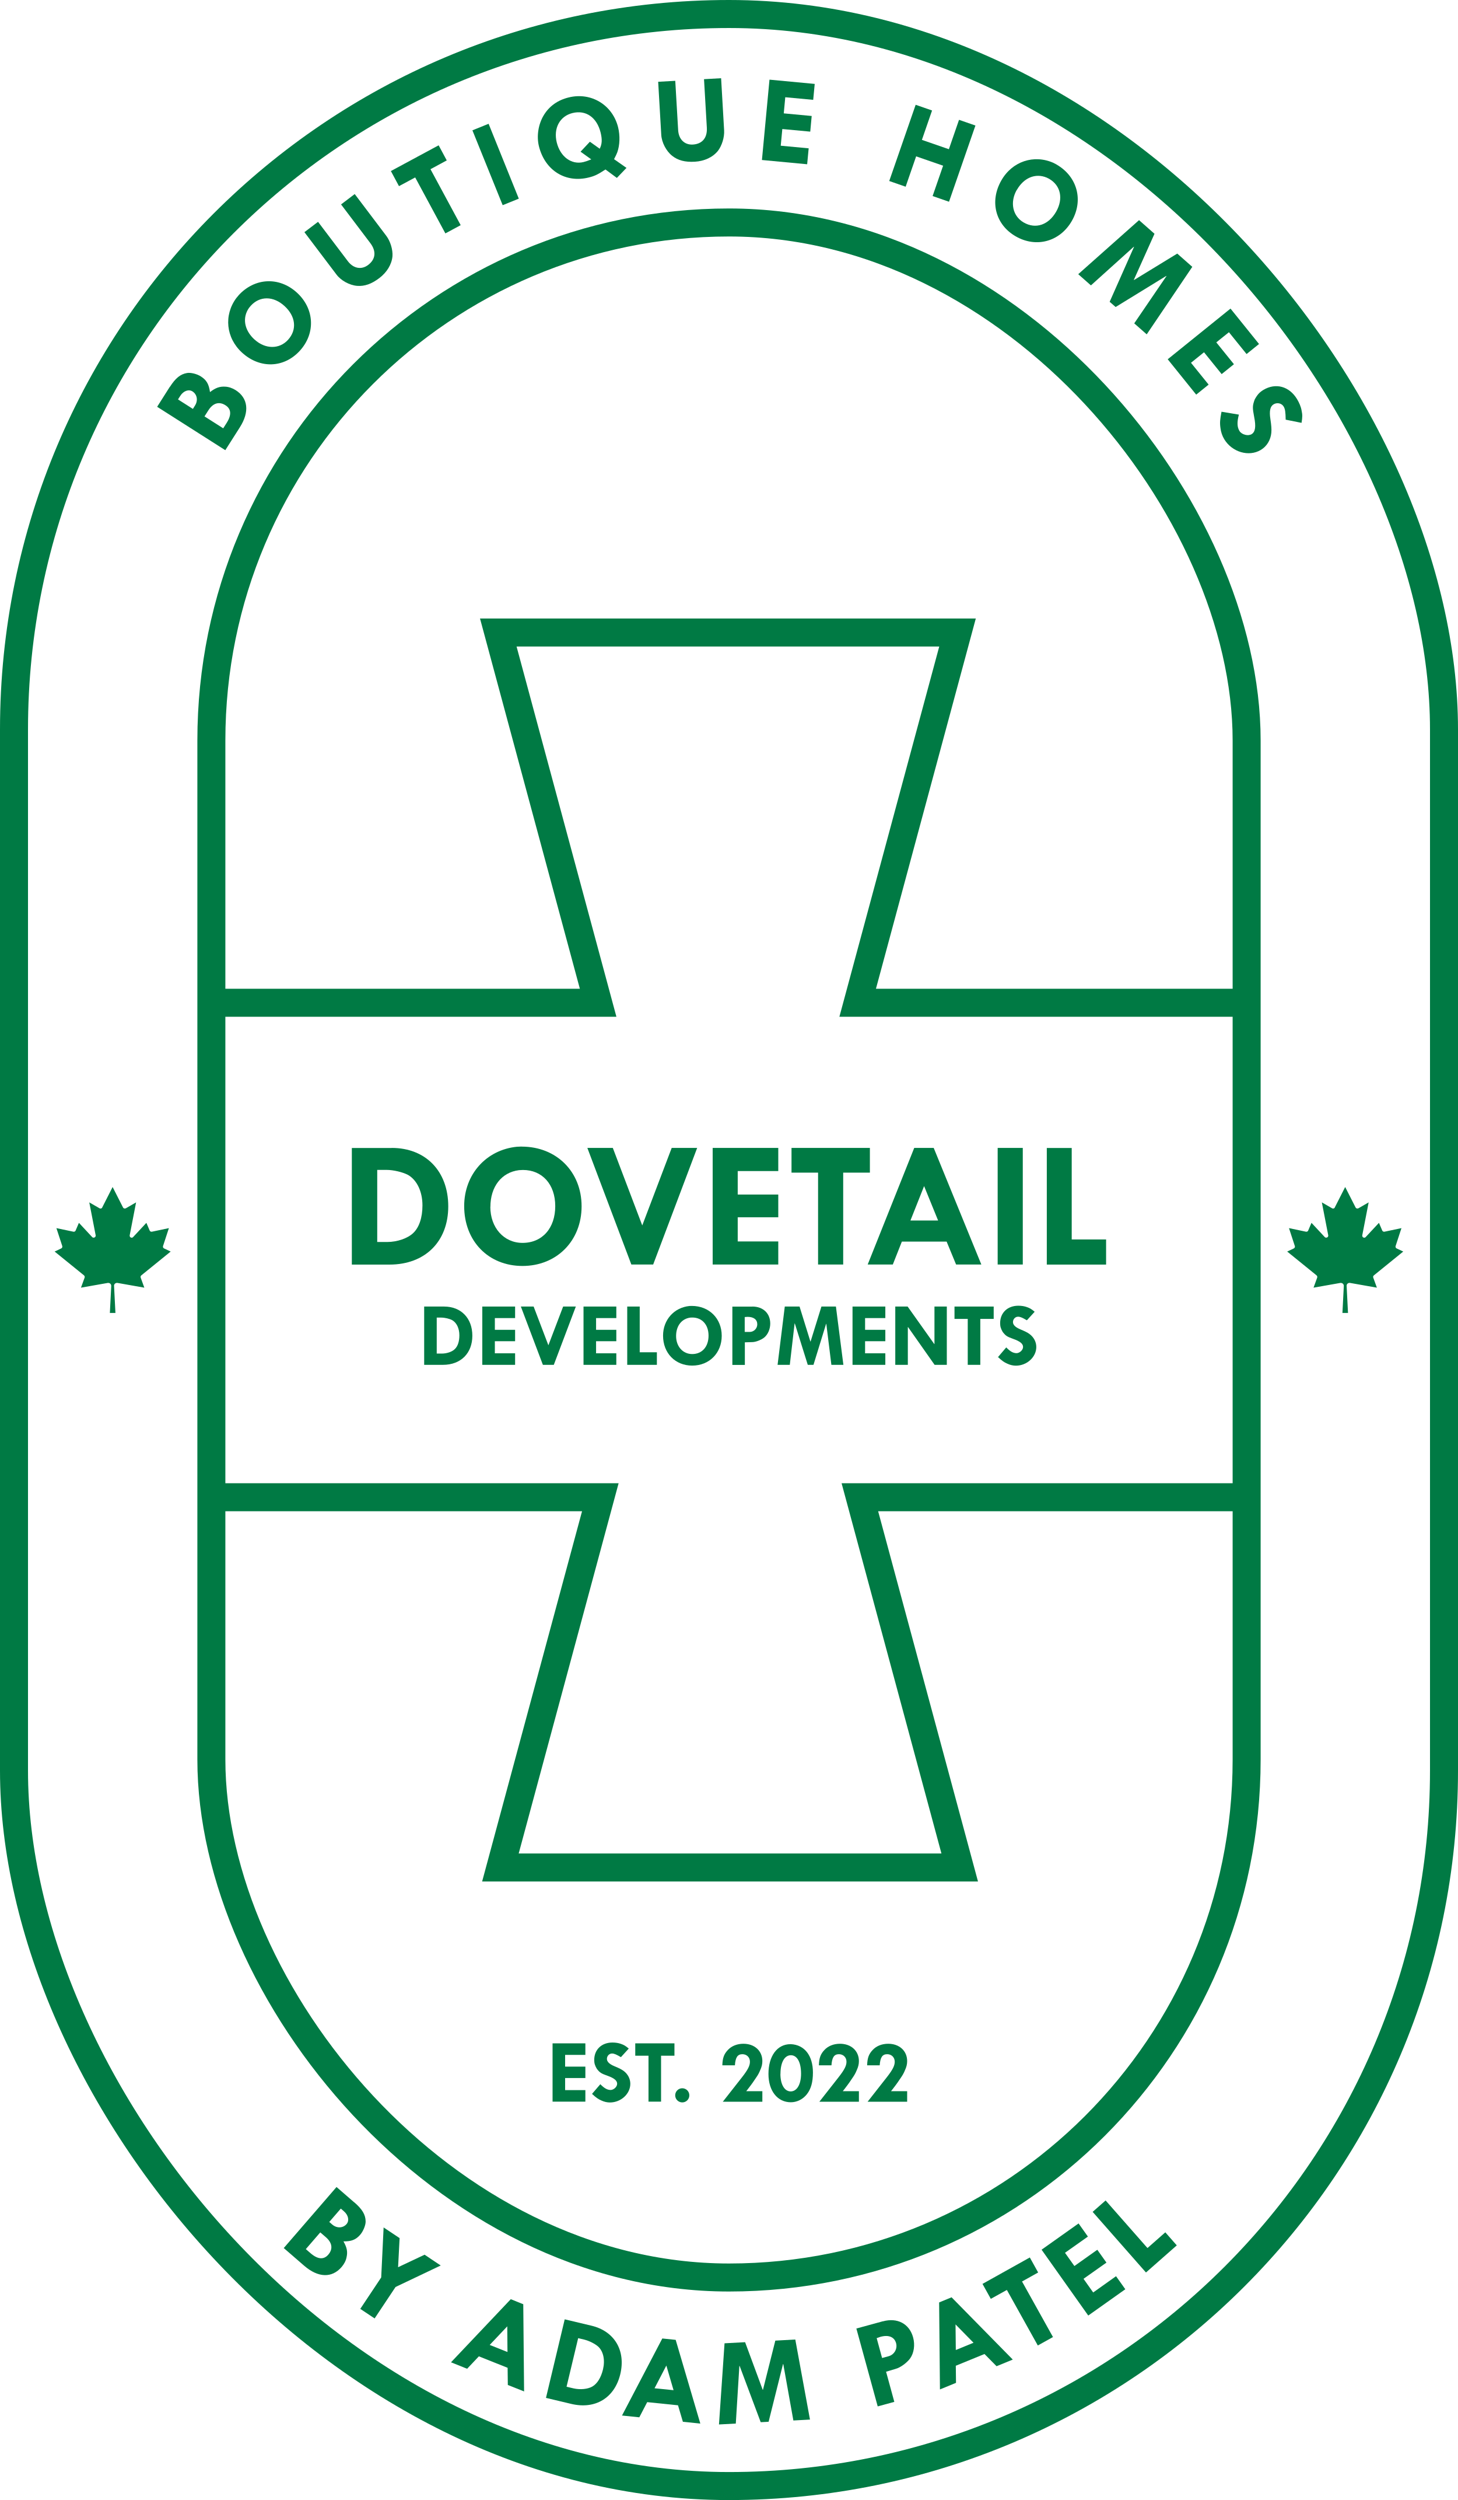
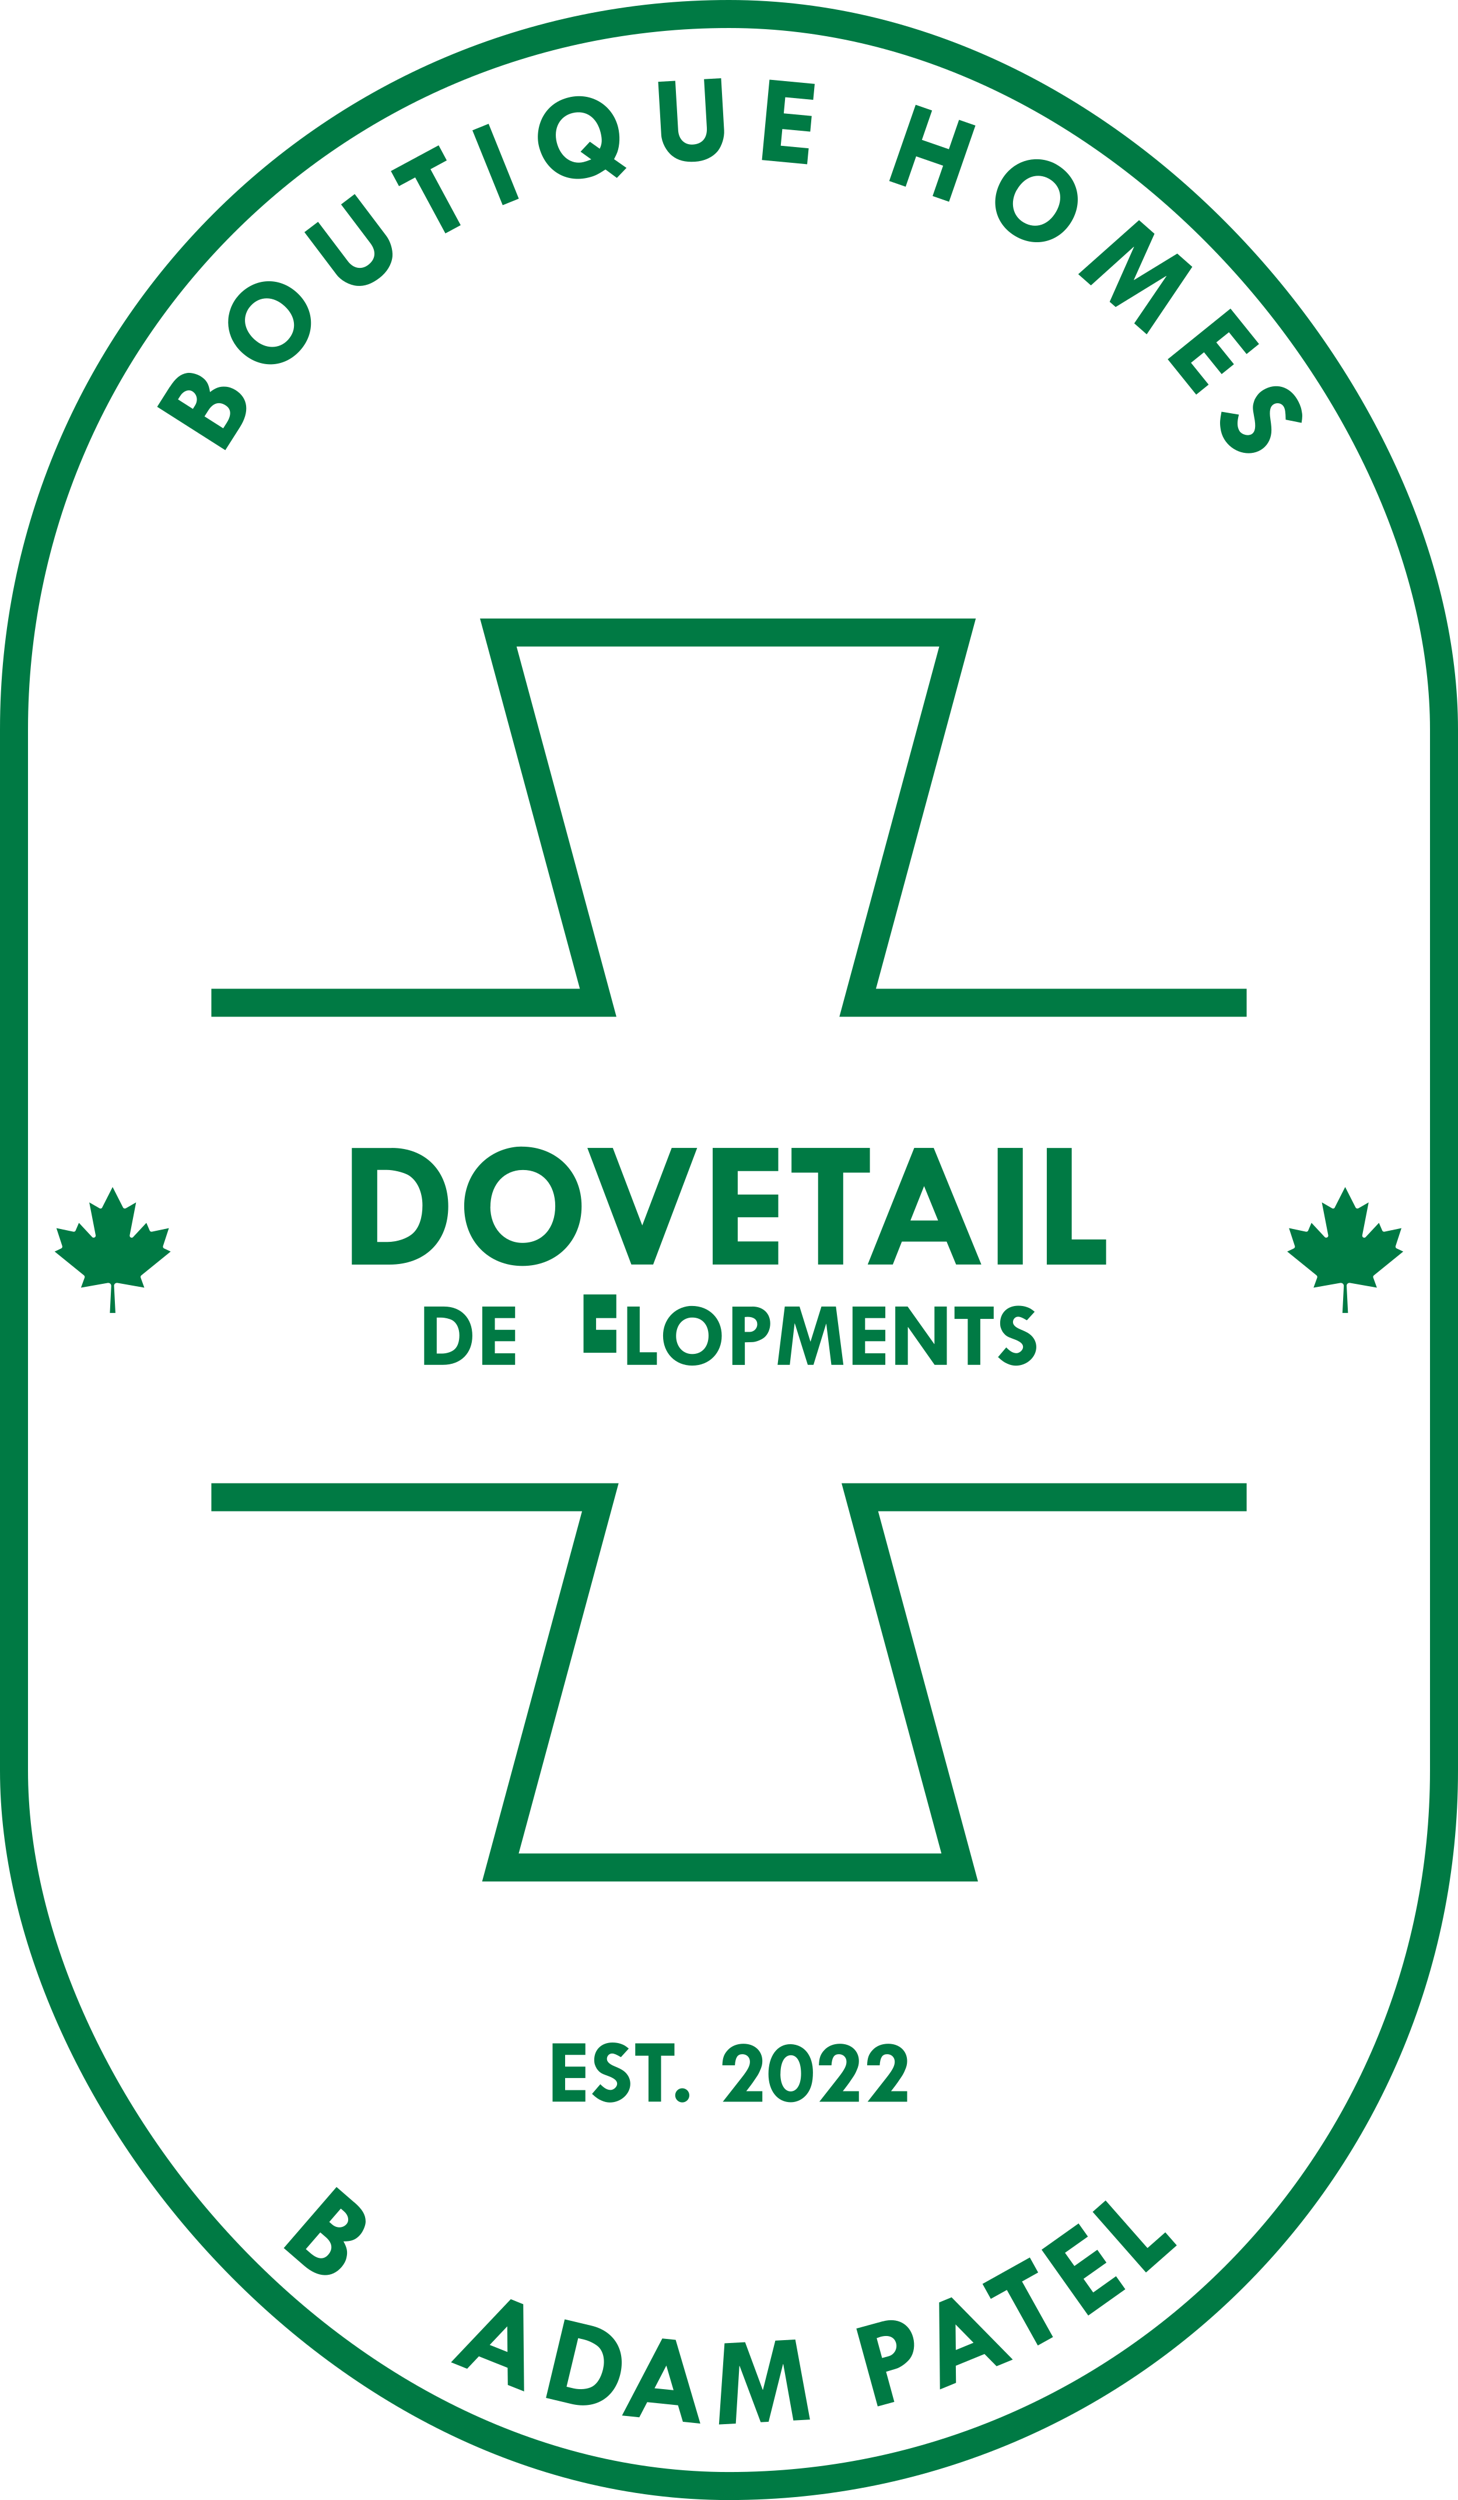
<svg xmlns="http://www.w3.org/2000/svg" id="Layer_2" data-name="Layer 2" viewBox="0 0 212.46 364.08">
  <defs>
    <style>
      .cls-1 {
        fill: #007a44;
      }

      .cls-2 {
        fill: none;
        stroke: #007a44;
        stroke-miterlimit: 10;
        stroke-width: 4.08px;
      }
    </style>
  </defs>
  <g id="Layer_1-2" data-name="Layer 1">
    <g>
      <polyline class="cls-2" points="181.66 146.03 124.98 146.03 139.53 92.11 72.61 92.11 87.16 146.03 30.8 146.03" />
      <polyline class="cls-2" points="30.8 218.04 87.48 218.04 72.92 271.96 139.85 271.96 125.3 218.04 181.66 218.04" />
      <rect class="cls-2" x="2.04" y="2.04" width="208.38" height="360" rx="104.19" ry="104.19" />
      <g>
        <path class="cls-1" d="m51.64,320.73c1.15,1,1.63,1.79,1.64,2.78.01.52-.33,1.39-.78,1.92-.65.75-1.29.99-2.45.98.51.9.63,1.51.45,2.31-.09.5-.36,1-.72,1.42-1.42,1.64-3.42,1.57-5.45-.18l-2.98-2.58,7.69-8.89,2.59,2.25Zm-7.08,6.8l.69.6c1.04.9,1.92.98,2.58.22.72-.83.59-1.75-.37-2.57l-.79-.68-2.11,2.44Zm5.09-5.88l-1.67,1.93.44.38c.65.56,1.55.54,2.08-.07.43-.5.27-1.3-.38-1.86l-.46-.4h-.01Z" />
-         <path class="cls-1" d="m58.23,325.93l-.22,4.24,3.86-1.82,2.35,1.57-6.58,3.13-3.05,4.58-2.09-1.39,3.05-4.58.35-7.28,2.34,1.56Z" />
        <path class="cls-1" d="m76.25,335.56l.12,12.7-2.37-.94-.03-2.5-4.19-1.67-1.71,1.81-2.35-.94,8.71-9.19,1.82.73Zm-4.89,5.93l2.59,1.03-.03-3.74-2.56,2.71Z" />
        <path class="cls-1" d="m86.2,338.69c3.34.8,5.01,3.61,4.19,7.05-.83,3.46-3.63,5.17-7.13,4.34l-3.7-.88,2.73-11.44,3.91.93Zm-3.63,8.89l.98.23c.98.23,2.1.12,2.76-.26.72-.41,1.27-1.3,1.56-2.5.32-1.36.06-2.61-.7-3.32-.47-.41-1.33-.85-2.01-1.01l-.91-.22-1.69,7.07Z" />
        <path class="cls-1" d="m98.46,340.75l3.59,12.19-2.54-.26-.71-2.4-4.49-.46-1.15,2.21-2.52-.26,5.87-11.22,1.95.2Zm-3.08,7.05l2.77.28-1.05-3.59-1.72,3.31Z" />
        <path class="cls-1" d="m108.58,341.1l2.56,6.92h.04s1.8-7.16,1.8-7.16l2.91-.16,2.14,11.66-2.42.13-1.47-8.21h-.04s-2.1,8.4-2.1,8.4l-1.15.06-3.07-8.19h-.04s-.52,8.39-.52,8.39l-2.45.13.81-11.82,3-.16Z" />
        <path class="cls-1" d="m128.67,338.05c2.09-.57,3.85.35,4.39,2.35.3,1.1.12,2.29-.45,3.07-.46.62-1.39,1.31-2.08,1.5l-1.41.42,1.2,4.39-2.42.66-3.11-11.34,3.88-1.06Zm-.13,5.34l.96-.26c.81-.22,1.3-1.08,1.08-1.89-.25-.92-1.09-1.26-2.29-.93-.11.03-.28.1-.54.19l.79,2.9Z" />
        <path class="cls-1" d="m138.67,334.56l8.91,9.06-2.36.97-1.76-1.78-4.18,1.71.03,2.49-2.34.96-.12-12.67,1.82-.75Zm.61,7.67l2.58-1.06-2.62-2.67.04,3.73Z" />
        <path class="cls-1" d="m150.07,328.76l1.21,2.18-2.35,1.31,4.51,8.09-2.21,1.23-4.51-8.09-2.34,1.3-1.21-2.18,6.9-3.85Z" />
        <path class="cls-1" d="m157.18,323.81l1.35,1.9-3.34,2.36,1.37,1.93,3.34-2.37,1.33,1.87-3.34,2.36,1.41,1.99,3.33-2.37,1.35,1.9-5.4,3.83-6.8-9.59,5.4-3.83Z" />
        <path class="cls-1" d="m161.11,320.45l6.1,6.93,2.6-2.29,1.67,1.9-4.49,3.95-7.77-8.83,1.89-1.66Z" />
      </g>
-       <rect class="cls-2" x="30.8" y="32.4" width="150.86" height="299.27" rx="75.43" ry="75.43" />
      <g>
        <path class="cls-1" d="m24.75,56.35c.82-1.28,1.54-1.87,2.51-2.03.51-.09,1.43.12,2.01.5.84.53,1.17,1.14,1.33,2.28.82-.63,1.41-.84,2.22-.79.51.02,1.04.21,1.51.5,1.83,1.16,2.06,3.16.62,5.42l-2.12,3.33-9.93-6.32,1.84-2.9Zm1.21,1.83l2.15,1.37.31-.5c.46-.73.31-1.61-.37-2.05-.56-.35-1.32-.08-1.78.65l-.33.51h.02Zm6.57,4.19l.49-.77c.74-1.16.69-2.04-.16-2.58-.93-.59-1.82-.33-2.5.74l-.56.88,2.72,1.73Z" />
        <path class="cls-1" d="m34.75,43.02c2.36-2.59,5.93-2.76,8.51-.41,2.56,2.33,2.76,5.91.44,8.46-2.31,2.54-5.82,2.66-8.42.29-2.36-2.15-2.69-5.46-.84-7.96.11-.12.21-.26.32-.38Zm2.35,6.43c1.54,1.41,3.6,1.44,4.87.04,1.35-1.48,1.12-3.44-.52-4.93-1.61-1.47-3.59-1.48-4.9-.04-.1.11-.17.22-.26.31-1.02,1.45-.7,3.25.8,4.62Z" />
        <path class="cls-1" d="m46.35,32.31l4.34,5.73c.81,1.07,1.98,1.28,2.95.55,1.11-.84,1.22-2,.32-3.19l-4.26-5.63,1.99-1.51,4.59,6.07c.61.8.98,2.05.91,2.99-.11,1.19-.81,2.34-1.92,3.18-1.14.86-2.14,1.21-3.22,1.13-1.13-.09-2.37-.78-3.02-1.65l-4.67-6.17,1.99-1.51Z" />
        <path class="cls-1" d="m63.92,21.16l1.18,2.2-2.37,1.28,4.4,8.15-2.23,1.2-4.4-8.15-2.36,1.27-1.18-2.2,6.96-3.75Z" />
        <path class="cls-1" d="m71.2,18.03l4.4,10.9-2.35.95-4.41-10.9,2.35-.95Z" />
        <path class="cls-1" d="m91.29,24.45l-1.4,1.46-1.66-1.23c-1.09.72-1.58.96-2.45,1.17-3.38.84-6.38-1.04-7.25-4.56-.36-1.46-.09-3.19.7-4.5.8-1.33,2.04-2.21,3.64-2.6,3.26-.81,6.39,1.08,7.2,4.35.3,1.23.25,2.6-.12,3.64-.09.23-.24.57-.47,1l1.81,1.27Zm-6.69-2.36l1.36-1.45,1.43,1.02c.34-.67.38-1.34.13-2.36-.55-2.21-2.15-3.32-4.09-2.84-1.87.46-2.81,2.23-2.3,4.29.52,2.08,2.14,3.28,3.9,2.85.32-.08.7-.21,1.13-.39l-1.56-1.12Z" />
        <path class="cls-1" d="m98.4,11.77l.42,7.18c.08,1.34.93,2.17,2.14,2.1,1.39-.08,2.13-.99,2.04-2.47l-.41-7.05,2.49-.14.44,7.6c.06,1.01-.33,2.24-.91,2.99-.76.93-1.97,1.49-3.36,1.57-1.43.08-2.46-.19-3.3-.86-.89-.7-1.53-1.97-1.59-3.05l-.45-7.73,2.49-.14Z" />
        <path class="cls-1" d="m118.72,12.22l-.22,2.32-4.07-.38-.22,2.35,4.07.38-.21,2.28-4.07-.38-.23,2.43,4.07.38-.22,2.32-6.59-.62,1.1-11.7,6.59.62Z" />
        <path class="cls-1" d="m135.82,16.09l-1.48,4.28,3.93,1.36,1.48-4.28,2.39.83-3.85,11.1-2.39-.83,1.53-4.42-3.93-1.36-1.53,4.42-2.39-.83,3.85-11.1,2.39.83Z" />
        <path class="cls-1" d="m153.94,23.95c3.04,1.74,3.98,5.2,2.25,8.22-1.72,3.01-5.17,3.97-8.16,2.26-2.98-1.7-3.86-5.11-2.11-8.16,1.58-2.77,4.74-3.82,7.59-2.55.14.08.3.15.44.23Zm-5.77,3.69c-1.04,1.82-.62,3.83,1.02,4.77,1.74.99,3.6.35,4.71-1.58,1.08-1.89.67-3.82-1.02-4.79-.13-.07-.25-.12-.36-.18-1.64-.68-3.33.02-4.34,1.79Z" />
        <path class="cls-1" d="m168.24,34.03l-3.02,6.73.03.02,6.3-3.85,2.19,1.93-6.64,9.83-1.82-1.6,4.7-6.89-.03-.02-7.38,4.53-.87-.76,3.55-8-.03-.02-6.25,5.63-1.85-1.63,8.86-7.87,2.26,1.99Z" />
        <path class="cls-1" d="m183.46,50.1l-1.81,1.46-2.57-3.18-1.84,1.48,2.57,3.18-1.79,1.44-2.57-3.18-1.9,1.53,2.57,3.18-1.81,1.46-4.15-5.15,9.15-7.38,4.15,5.15Z" />
        <path class="cls-1" d="m187.35,61.12c-.02-1.13-.08-1.56-.3-1.92-.29-.49-.96-.62-1.46-.32-.5.3-.65.97-.47,2.13.15,1.02.18,1.47.14,2-.1,1.07-.66,1.99-1.53,2.51-1.74,1.05-4.2.33-5.34-1.57-.29-.49-.48-1.04-.55-1.66-.1-.73-.06-1.2.16-2.33l2.53.42c-.29,1.12-.26,1.81.09,2.39.15.25.47.46.83.55.35.09.69.05.93-.09.55-.33.66-1.11.38-2.5-.26-1.36-.26-1.64.08-2.56.39-.71.7-1.04,1.25-1.38,1.79-1.08,3.78-.55,4.92,1.34.32.53.57,1.12.66,1.66.13.61.13.95-.01,1.79l-2.29-.46Z" />
      </g>
      <g>
        <g>
          <path class="cls-1" d="m64.71,190.27c2.48,0,4.12,1.7,4.12,4.25s-1.68,4.24-4.28,4.24h-2.74v-8.49h2.9Zm-1.06,6.85h.73c.73,0,1.5-.26,1.89-.65.44-.41.67-1.13.67-2.01,0-1.01-.4-1.84-1.05-2.21-.4-.21-1.07-.37-1.58-.37h-.67v5.25Z" />
          <path class="cls-1" d="m75.06,190.27v1.68h-2.95v1.71h2.95v1.66h-2.95v1.76h2.95v1.68h-4.78v-8.49h4.78Z" />
-           <path class="cls-1" d="m77.76,190.27l2.15,5.64,2.15-5.64h1.85l-3.21,8.49h-1.59l-3.21-8.49h1.85Z" />
-           <path class="cls-1" d="m89.81,190.27v1.68h-2.95v1.71h2.95v1.66h-2.95v1.76h2.95v1.68h-4.78v-8.49h4.78Z" />
+           <path class="cls-1" d="m89.81,190.27v1.68h-2.95v1.71h2.95v1.66h-2.95h2.95v1.68h-4.78v-8.49h4.78Z" />
          <path class="cls-1" d="m93.22,190.27v6.66h2.5v1.83h-4.32v-8.49h1.82Z" />
          <path class="cls-1" d="m100.81,190.18c2.53,0,4.36,1.83,4.36,4.35s-1.82,4.34-4.3,4.34-4.25-1.82-4.25-4.36c0-2.3,1.6-4.09,3.84-4.32.12,0,.24-.01.36-.01Zm-2.29,4.39c0,1.51.98,2.62,2.35,2.62,1.44,0,2.38-1.07,2.38-2.68s-.96-2.64-2.36-2.64c-.11,0-.2.01-.29.01-1.27.16-2.08,1.21-2.08,2.68Z" />
          <path class="cls-1" d="m109.63,190.27c1.56,0,2.61.98,2.61,2.48,0,.82-.36,1.62-.9,2.05-.44.34-1.22.65-1.74.65l-1.06.03v3.29h-1.82v-8.49h2.9Zm-1.11,3.7h.72c.61,0,1.11-.5,1.11-1.11,0-.69-.52-1.09-1.42-1.09-.08,0-.21.01-.41.03v2.17Z" />
          <path class="cls-1" d="m116.51,190.27l1.58,5.09h.03l1.58-5.09h2.11l1.09,8.49h-1.75l-.74-5.97h-.03l-1.84,5.97h-.83l-1.89-6.03h-.03l-.7,6.03h-1.78l1.05-8.49h2.17Z" />
          <path class="cls-1" d="m129.01,190.27v1.68h-2.95v1.71h2.95v1.66h-2.95v1.76h2.95v1.68h-4.78v-8.49h4.78Z" />
          <path class="cls-1" d="m137.97,190.27v8.49h-1.78l-3.87-5.5h-.03v5.5h-1.83v-8.49h1.8l3.88,5.46h.03v-5.46h1.79Z" />
          <path class="cls-1" d="m144.8,190.27v1.8h-1.95v6.69h-1.83v-6.69h-1.93v-1.8h5.71Z" />
          <path class="cls-1" d="m149.65,192.28c-.7-.41-.99-.53-1.3-.53-.41,0-.74.36-.74.78s.36.77,1.14,1.09c.69.29.98.44,1.28.66.62.46.98,1.15.98,1.88,0,1.47-1.37,2.72-2.97,2.72-.41,0-.82-.09-1.23-.28-.49-.21-.77-.41-1.38-.97l1.2-1.41c.58.6,1.02.84,1.51.84.21,0,.46-.12.65-.3s.29-.41.29-.61c0-.46-.44-.82-1.41-1.16-.94-.34-1.11-.45-1.55-1.01-.29-.5-.38-.82-.38-1.29,0-1.51,1.07-2.54,2.66-2.54.45,0,.9.07,1.27.21.42.15.64.28,1.1.67l-1.14,1.25Z" />
        </g>
        <g>
          <path class="cls-1" d="m57.08,167.17c4.95,0,8.24,3.39,8.24,8.51s-3.37,8.48-8.56,8.48h-5.49v-16.98h5.8Zm-2.12,13.7h1.46c1.46,0,2.99-.53,3.79-1.3.87-.82,1.35-2.25,1.35-4.03,0-2.01-.8-3.68-2.09-4.43-.79-.42-2.15-.74-3.15-.74h-1.35v10.49Z" />
          <path class="cls-1" d="m76.03,166.98c5.06,0,8.72,3.66,8.72,8.69s-3.63,8.69-8.61,8.69-8.5-3.63-8.5-8.72c0-4.61,3.21-8.19,7.68-8.64.24,0,.48-.03.72-.03Zm-4.58,8.77c0,3.02,1.96,5.25,4.69,5.25,2.89,0,4.77-2.15,4.77-5.35s-1.91-5.27-4.71-5.27c-.21,0-.4.03-.58.03-2.54.32-4.16,2.41-4.16,5.35Z" />
          <path class="cls-1" d="m89.3,167.17l4.29,11.29,4.29-11.29h3.71l-6.41,16.98h-3.18l-6.41-16.98h3.71Z" />
          <path class="cls-1" d="m113.41,167.17v3.37h-5.91v3.42h5.91v3.31h-5.91v3.52h5.91v3.36h-9.56v-16.98h9.56Z" />
          <path class="cls-1" d="m126.76,167.17v3.6h-3.89v13.38h-3.66v-13.38h-3.87v-3.6h11.42Z" />
          <path class="cls-1" d="m136.06,167.17l6.94,16.98h-3.68l-1.38-3.34h-6.52l-1.32,3.34h-3.66l6.78-16.98h2.83Zm-3.39,10.57h4.03l-2.04-5.01-1.99,5.01Z" />
          <path class="cls-1" d="m149.04,167.17v16.98h-3.66v-16.98h3.66Z" />
          <path class="cls-1" d="m156.17,167.17v13.33h5.01v3.66h-8.64v-16.98h3.63Z" />
        </g>
      </g>
      <g>
        <path class="cls-1" d="m85.3,297.57v1.68h-2.95v1.71h2.95v1.66h-2.95v1.76h2.95v1.68h-4.78v-8.49h4.78Z" />
        <path class="cls-1" d="m90.48,299.58c-.7-.41-.99-.53-1.3-.53-.41,0-.74.36-.74.78s.36.77,1.14,1.09c.69.29.98.44,1.29.66.62.46.98,1.15.98,1.88,0,1.47-1.37,2.72-2.97,2.72-.41,0-.82-.09-1.23-.28-.49-.21-.77-.41-1.38-.97l1.21-1.41c.58.6,1.02.84,1.51.84.21,0,.46-.12.65-.3s.29-.41.29-.61c0-.46-.44-.82-1.41-1.16-.94-.34-1.11-.45-1.55-1.01-.29-.5-.38-.82-.38-1.29,0-1.51,1.07-2.54,2.66-2.54.45,0,.9.07,1.27.21.42.15.64.28,1.1.67l-1.14,1.25Z" />
        <path class="cls-1" d="m98.28,297.57v1.8h-1.95v6.69h-1.83v-6.69h-1.93v-1.8h5.71Z" />
        <path class="cls-1" d="m100.45,305.14c0,.57-.46,1.03-1.03,1.03s-1.03-.46-1.03-1.03.46-1.03,1.03-1.03,1.03.46,1.03,1.03Z" />
        <path class="cls-1" d="m111.09,304.53v1.54h-5.76l2.81-3.58c.85-1.09,1.14-1.67,1.14-2.24,0-.64-.46-1.1-1.1-1.1-.7,0-1.01.46-1.09,1.62h-1.83c.03-1.07.24-1.64.81-2.24.54-.58,1.35-.9,2.26-.9,1.62,0,2.76,1.03,2.76,2.52,0,.45-.09.84-.32,1.34-.16.4-.33.7-.58,1.06l-.49.72c-.11.16-.42.58-.74.99l-.22.28h2.36Z" />
        <path class="cls-1" d="m118.46,301.82c0,1.4-.28,2.4-.89,3.17-.58.73-1.44,1.16-2.33,1.16-1.95,0-3.26-1.66-3.26-4.12,0-2.62,1.27-4.34,3.21-4.34h.05c2,.09,3.22,1.67,3.22,4.13Zm-4.74.19c0,1.55.6,2.56,1.5,2.56s1.51-1.01,1.51-2.58c0-1.67-.57-2.69-1.48-2.69s-1.52,1.01-1.52,2.72Z" />
        <path class="cls-1" d="m125.16,304.53v1.54h-5.76l2.81-3.58c.85-1.09,1.14-1.67,1.14-2.24,0-.64-.46-1.1-1.1-1.1-.7,0-1.01.46-1.09,1.62h-1.83c.03-1.07.24-1.64.81-2.24.54-.58,1.35-.9,2.26-.9,1.62,0,2.76,1.03,2.76,2.52,0,.45-.09.84-.32,1.34-.16.4-.33.7-.58,1.06l-.49.72c-.11.16-.42.58-.74.99l-.22.28h2.36Z" />
        <path class="cls-1" d="m132.19,304.53v1.54h-5.76l2.81-3.58c.85-1.09,1.14-1.67,1.14-2.24,0-.64-.46-1.1-1.1-1.1-.7,0-1.01.46-1.09,1.62h-1.83c.03-1.07.24-1.64.81-2.24.54-.58,1.35-.9,2.26-.9,1.62,0,2.76,1.03,2.76,2.52,0,.45-.09.84-.32,1.34-.16.4-.33.7-.58,1.06l-.49.72c-.11.16-.42.58-.74.99l-.22.28h2.36Z" />
      </g>
      <path class="cls-1" d="m195.62,191.21l.2-3.93c.01-.24-.17-.44-.41-.45-.03,0-.06,0-.09,0l-3.91.69.53-1.46c.04-.12,0-.25-.09-.33l-4.28-3.47.96-.45c.13-.06.2-.22.15-.36l-.85-2.6,2.47.52c.14.03.28-.04.33-.17l.48-1.12,1.93,2.07c.11.12.3.12.42.01.07-.07.11-.17.09-.27l-.93-4.79,1.49.86c.14.08.32.04.4-.11,0,0,0-.01,0-.02l1.51-2.97,1.51,2.97c.07.15.25.21.4.13,0,0,.01,0,.02,0l1.49-.86-.93,4.79c-.03.16.07.32.23.35.1.02.2-.01.27-.09l1.93-2.07.48,1.12c.06.13.19.2.33.17l2.47-.52-.85,2.6c-.05.14.02.3.15.36l.96.45-4.28,3.47c-.1.08-.13.21-.09.33l.53,1.46-3.91-.69c-.24-.04-.46.12-.5.35,0,.03,0,.06,0,.09l.2,3.93h-.82Z" />
      <path class="cls-1" d="m16.01,191.21l.2-3.93c.01-.24-.17-.44-.41-.45-.03,0-.06,0-.09,0l-3.91.69.53-1.46c.04-.12,0-.25-.09-.33l-4.28-3.47.96-.45c.13-.06.2-.22.15-.36l-.85-2.6,2.47.52c.14.03.28-.04.33-.17l.48-1.12,1.93,2.07c.11.12.3.12.42.01.07-.07.11-.17.09-.27l-.93-4.79,1.49.86c.14.08.32.04.4-.11,0,0,0-.01,0-.02l1.51-2.97,1.51,2.97c.07.15.25.21.4.13,0,0,.01,0,.02,0l1.49-.86-.93,4.79c-.03.16.07.32.23.35.1.02.2-.01.27-.09l1.93-2.07.48,1.12c.06.13.19.2.33.17l2.47-.52-.85,2.6c-.05.14.02.3.15.36l.96.45-4.28,3.47c-.1.08-.13.21-.09.33l.53,1.46-3.91-.69c-.24-.04-.46.12-.5.35,0,.03,0,.06,0,.09l.2,3.93h-.82Z" />
    </g>
  </g>
</svg>